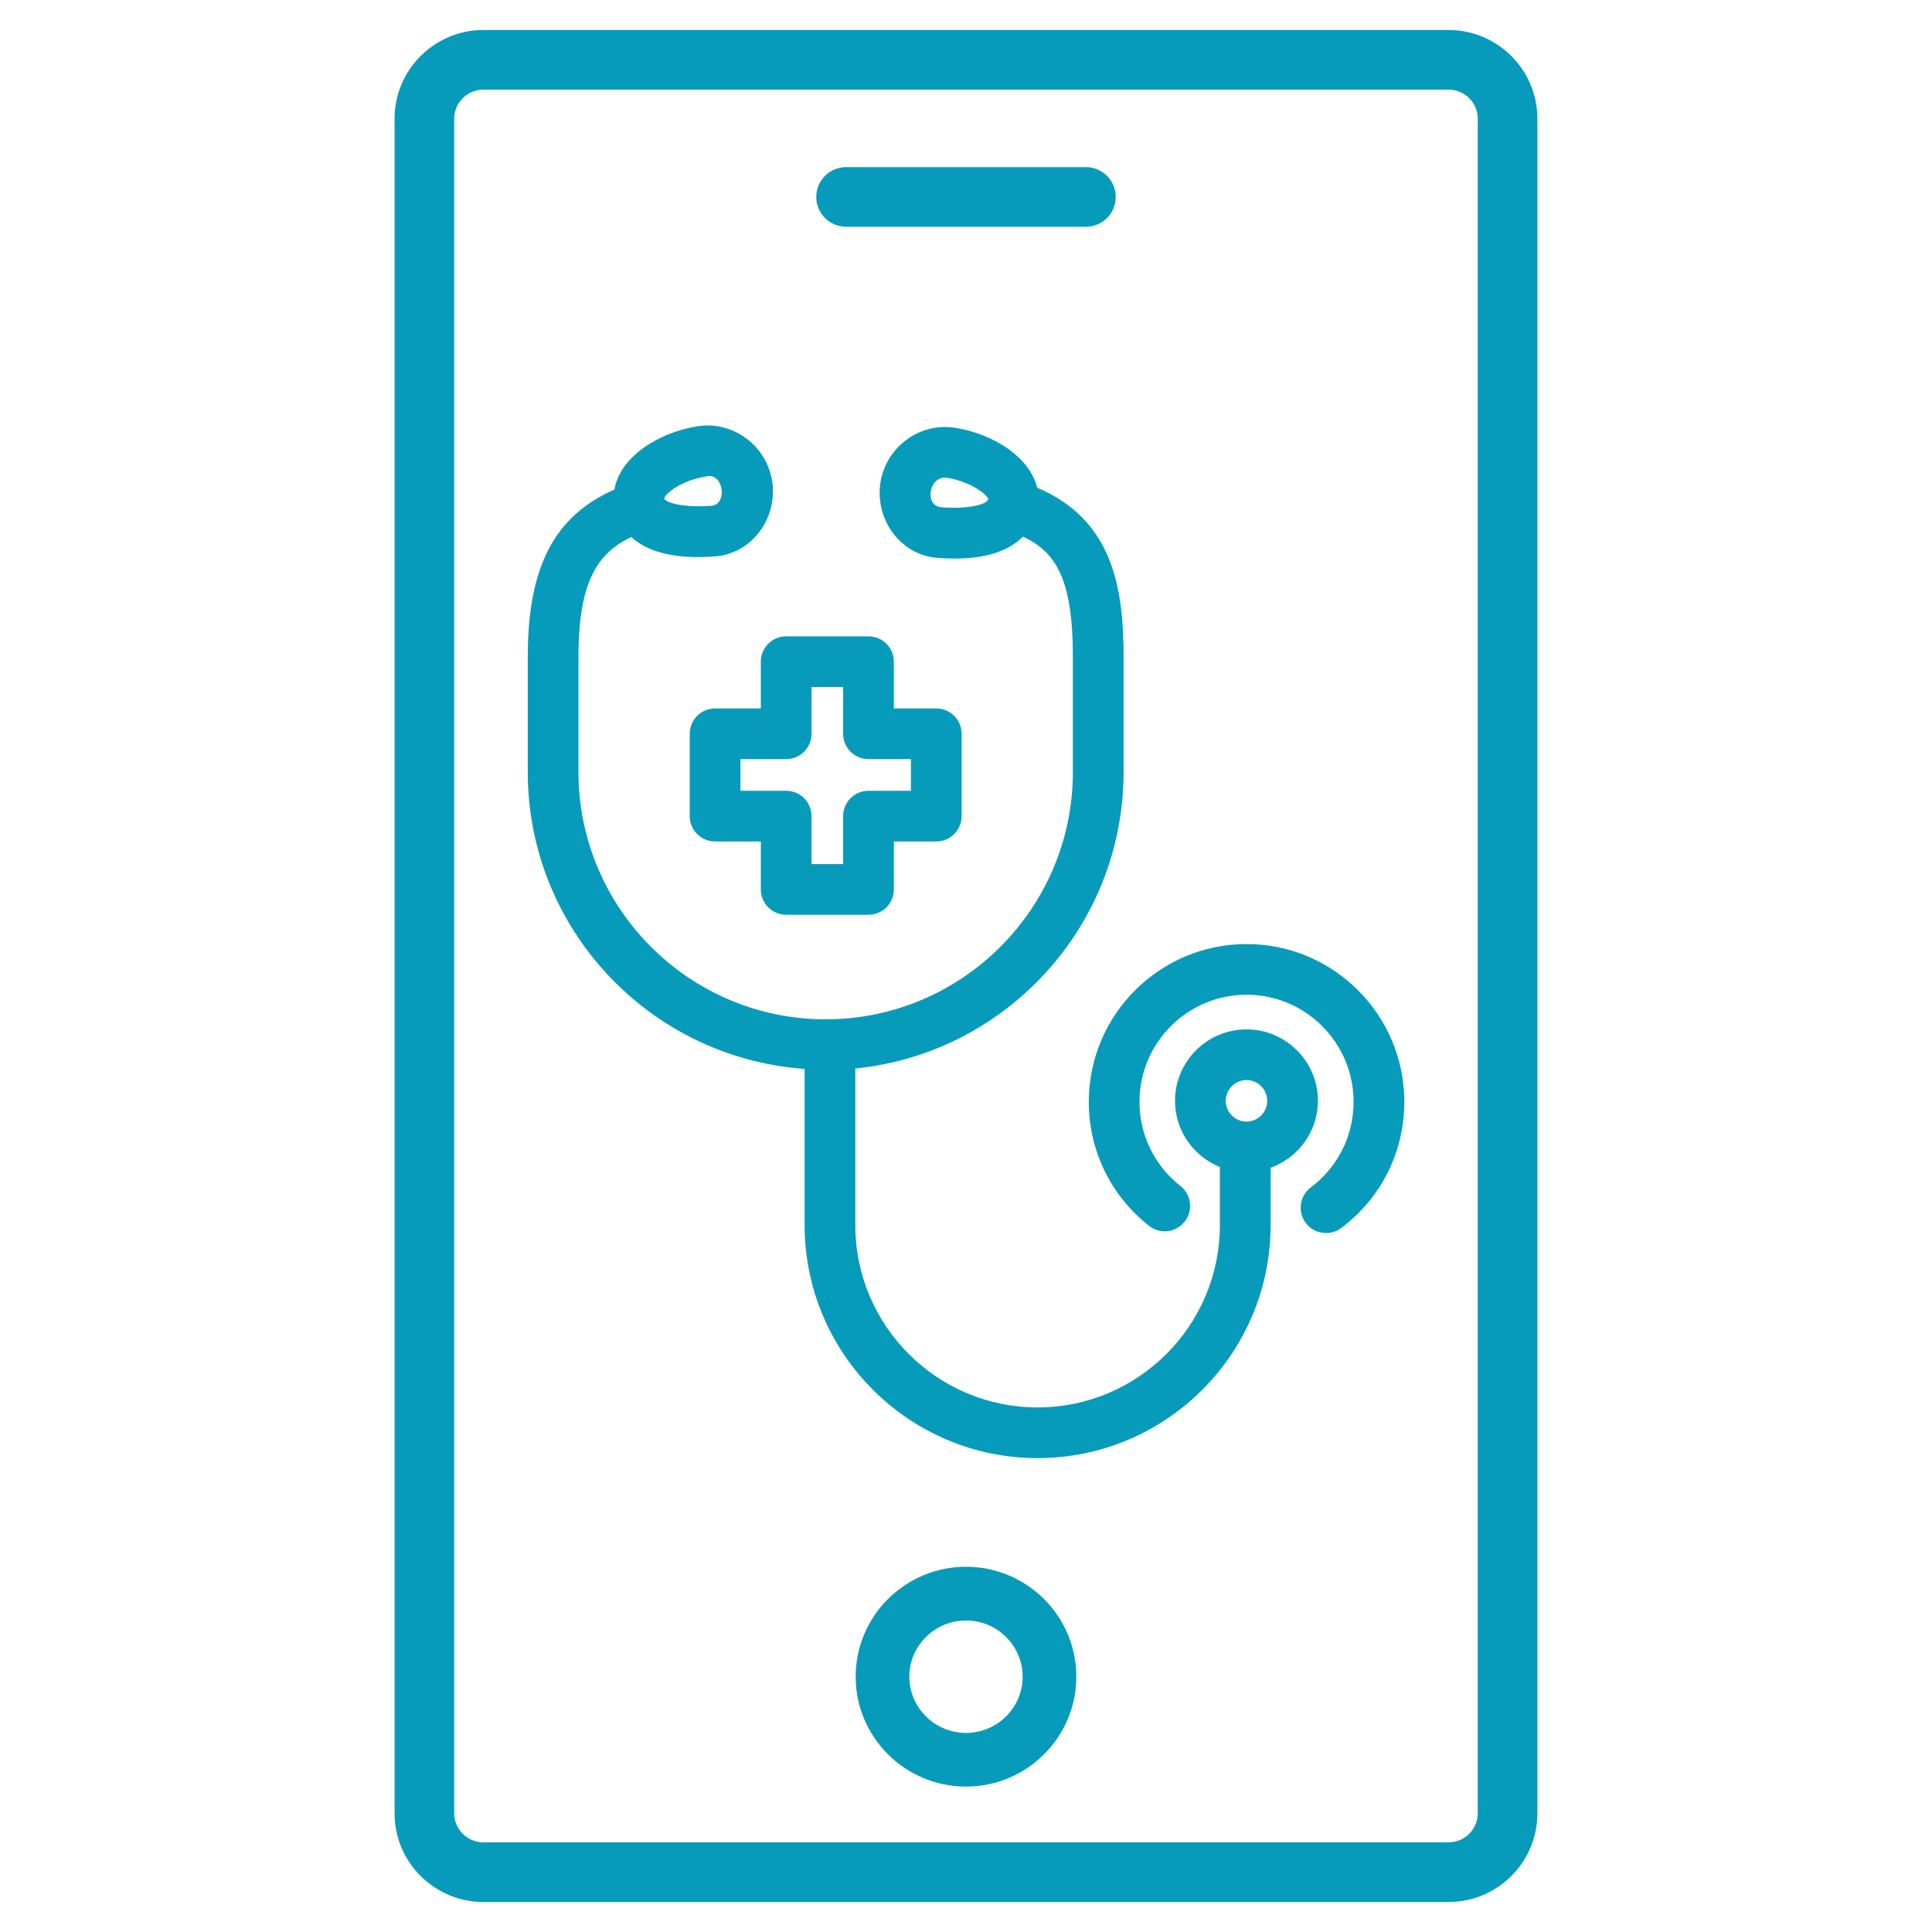
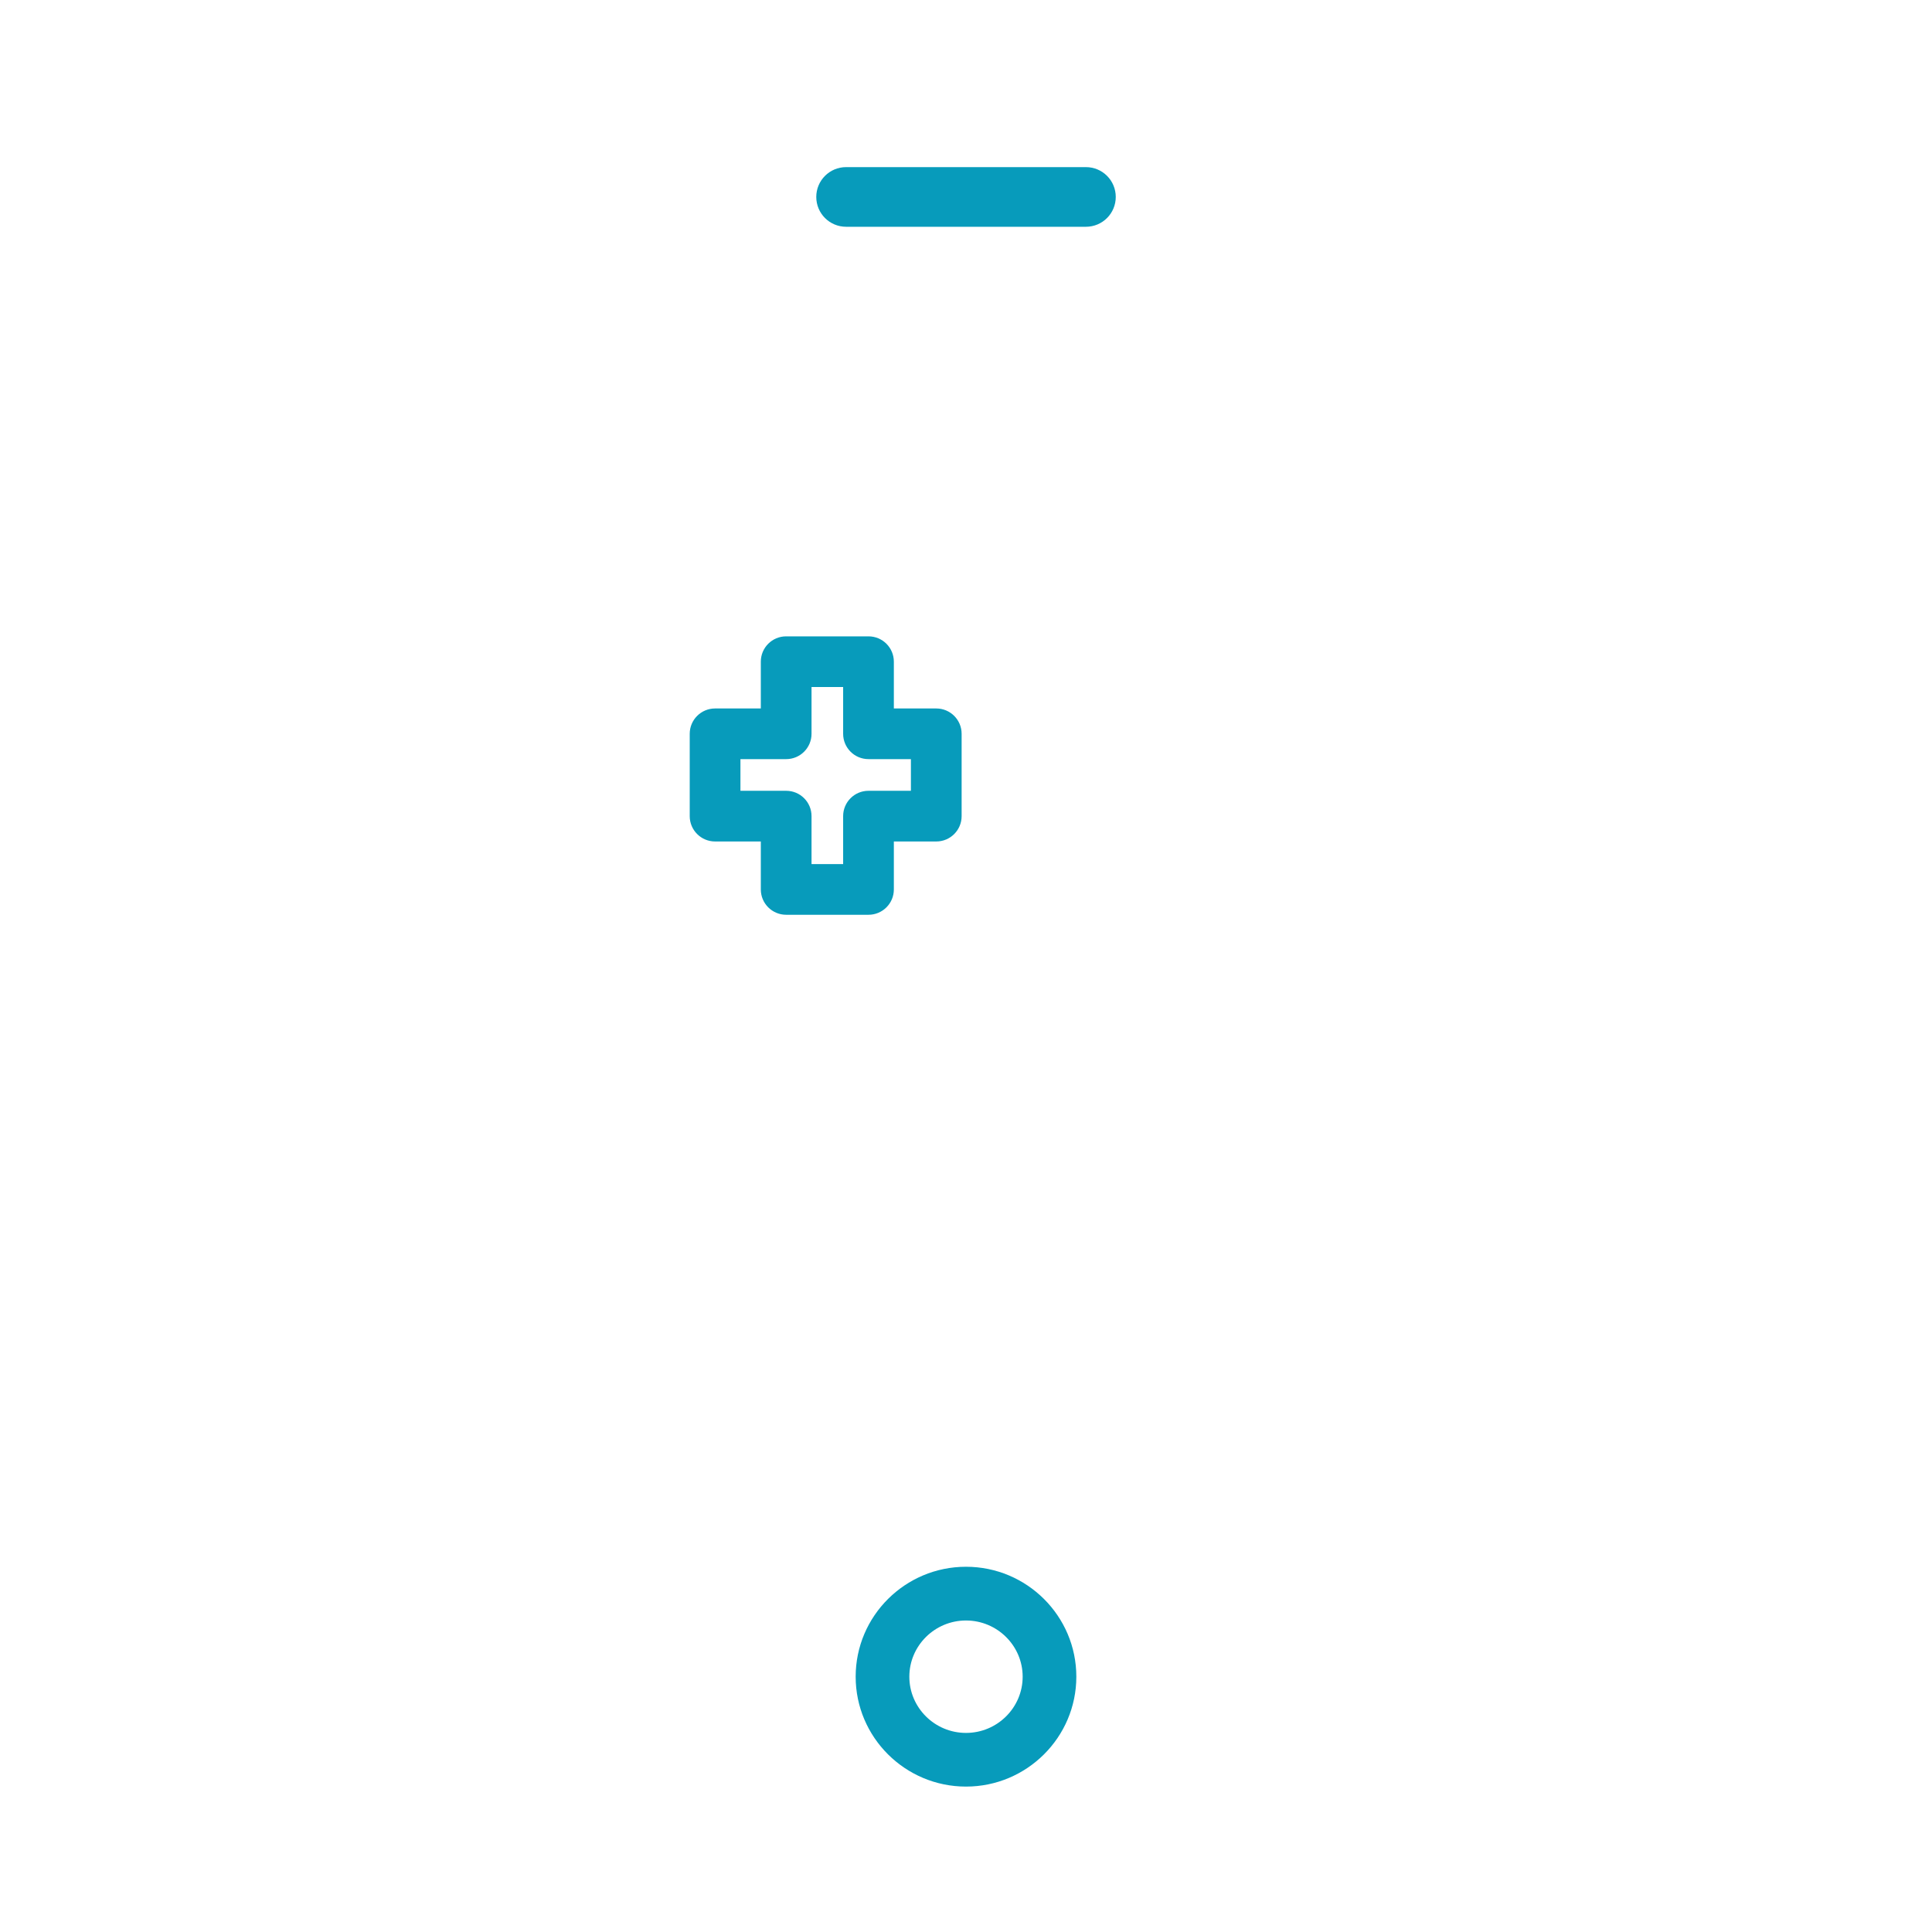
<svg xmlns="http://www.w3.org/2000/svg" version="1.1" width="512px" height="512px" x="0" y="0" viewBox="0 0 64 64" style="enable-background:new 0 0 512 512" xml:space="preserve">
  <g>
    <g>
      <g>
        <path d="m32 51.901c-2.016 0-3.655 1.633-3.655 3.641s1.639 3.641 3.655 3.641 3.655-1.633 3.655-3.641-1.639-3.641-3.655-3.641zm0 5.504c-1.035 0-1.877-.836-1.877-1.862s.842-1.862 1.877-1.862 1.877.836 1.877 1.862-.842 1.862-1.877 1.862z" fill="#079bbb" data-original="#000000" />
        <path d="m28.028 7.512h7.945c.546 0 .988-.442.988-.988s-.442-.988-.988-.988h-7.945c-.546 0-.988.442-.988.988s.442.988.988.988z" fill="#079bbb" data-original="#000000" />
      </g>
-       <path d="m13.071 60.071c0 1.619 1.322 2.936 2.946 2.936h31.965c1.624 0 2.946-1.317 2.946-2.936v-56.142c0-1.619-1.322-2.936-2.946-2.936h-31.965c-1.624 0-2.946 1.317-2.946 2.936zm1.976-56.142c0-.53.435-.96.97-.96h31.965c.535 0 .97.43.97.96v56.141c0 .53-.435.96-.97.96h-31.965c-.535 0-.97-.43-.97-.96z" fill="#079bbb" data-original="#000000" />
      <g>
-         <path d="m38.064 40.608c.366.288.893.224 1.18-.141.287-.364.224-.892-.14-1.179-.863-.678-1.357-1.695-1.357-2.79 0-1.955 1.591-3.546 3.546-3.546s3.546 1.591 3.546 3.546c0 1.125-.517 2.16-1.418 2.838-.371.279-.445.806-.166 1.176.165.22.417.335.672.335.176 0 .353-.055.504-.168 1.328-.999 2.089-2.522 2.089-4.181 0-2.881-2.344-5.225-5.226-5.225s-5.226 2.344-5.226 5.225c-.002 1.613.726 3.11 1.996 4.11z" fill="#079bbb" data-original="#000000" />
-         <path d="m26.654 35.409v5.175c0 4.256 3.462 7.718 7.718 7.718s7.719-3.462 7.719-7.718v-1.9c.911-.329 1.567-1.195 1.567-2.218 0-1.304-1.062-2.366-2.367-2.366s-2.367 1.061-2.367 2.366c0 .994.617 1.843 1.486 2.193v1.925c0 3.33-2.709 6.039-6.039 6.039s-6.038-2.709-6.038-6.039v-5.189c4.976-.494 8.877-4.698 8.887-9.799 0-.002 0-.004 0-.006v-3.836c0-2.292-.362-4.541-2.862-5.598-.249-1.019-1.455-1.784-2.718-1.986-1.204-.186-2.306.664-2.478 1.837-.088.608.08 1.23.463 1.708.362.453.871.724 1.433.766.203.015.396.022.576.022 1.19 0 1.864-.334 2.254-.726 1.096.509 1.652 1.424 1.652 3.976v3.823c0 4.515-3.674 8.19-8.189 8.19s-8.189-3.674-8.189-8.2v-3.812c0-2.481.634-3.439 1.751-3.963.399.364 1.069.663 2.196.663.18 0 .373-.007.576-.022.563-.042 1.072-.315 1.435-.766.383-.479.551-1.101.462-1.708-.172-1.173-1.273-2.025-2.478-1.837-1.309.209-2.567 1.021-2.751 2.096-1.994.88-2.87 2.568-2.87 5.537v3.823c0 5.205 4.055 9.471 9.171 9.832zm14.637.37c.379 0 .687.309.687.687 0 .379-.308.688-.687.688s-.687-.309-.687-.688c0-.378.309-.687.687-.687zm-10.107-18.974c-.583-.043-.411-1.072.192-.976.813.129 1.324.571 1.363.7-.026.172-.616.345-1.555.276zm-7.743-1.031c.533-.081.664.943.118.982-.936.069-1.528-.11-1.554-.245.039-.16.549-.602 1.436-.737z" fill="#079bbb" data-original="#000000" />
        <path d="m25.203 21.919v1.55h-1.515c-.464 0-.84.375-.84.839v2.728c0 .464.376.839.84.839h1.515v1.589c0 .464.376.839.84.839h2.727c.464 0 .84-.375.84-.839v-1.589h1.405c.464 0 .84-.375.84-.839v-2.728c0-.464-.376-.839-.84-.839h-1.405v-1.55c0-.464-.376-.839-.84-.839h-2.727c-.464-.001-.84.375-.84.839zm1.68 2.389v-1.55h1.047v1.55c0 .464.376.839.84.839h1.405v1.049h-1.405c-.464 0-.84.375-.84.839v1.589h-1.047v-1.589c0-.464-.376-.839-.84-.839h-1.515v-1.049h1.515c.464 0 .84-.375.84-.839z" fill="#079bbb" data-original="#000000" />
      </g>
    </g>
  </g>
</svg>